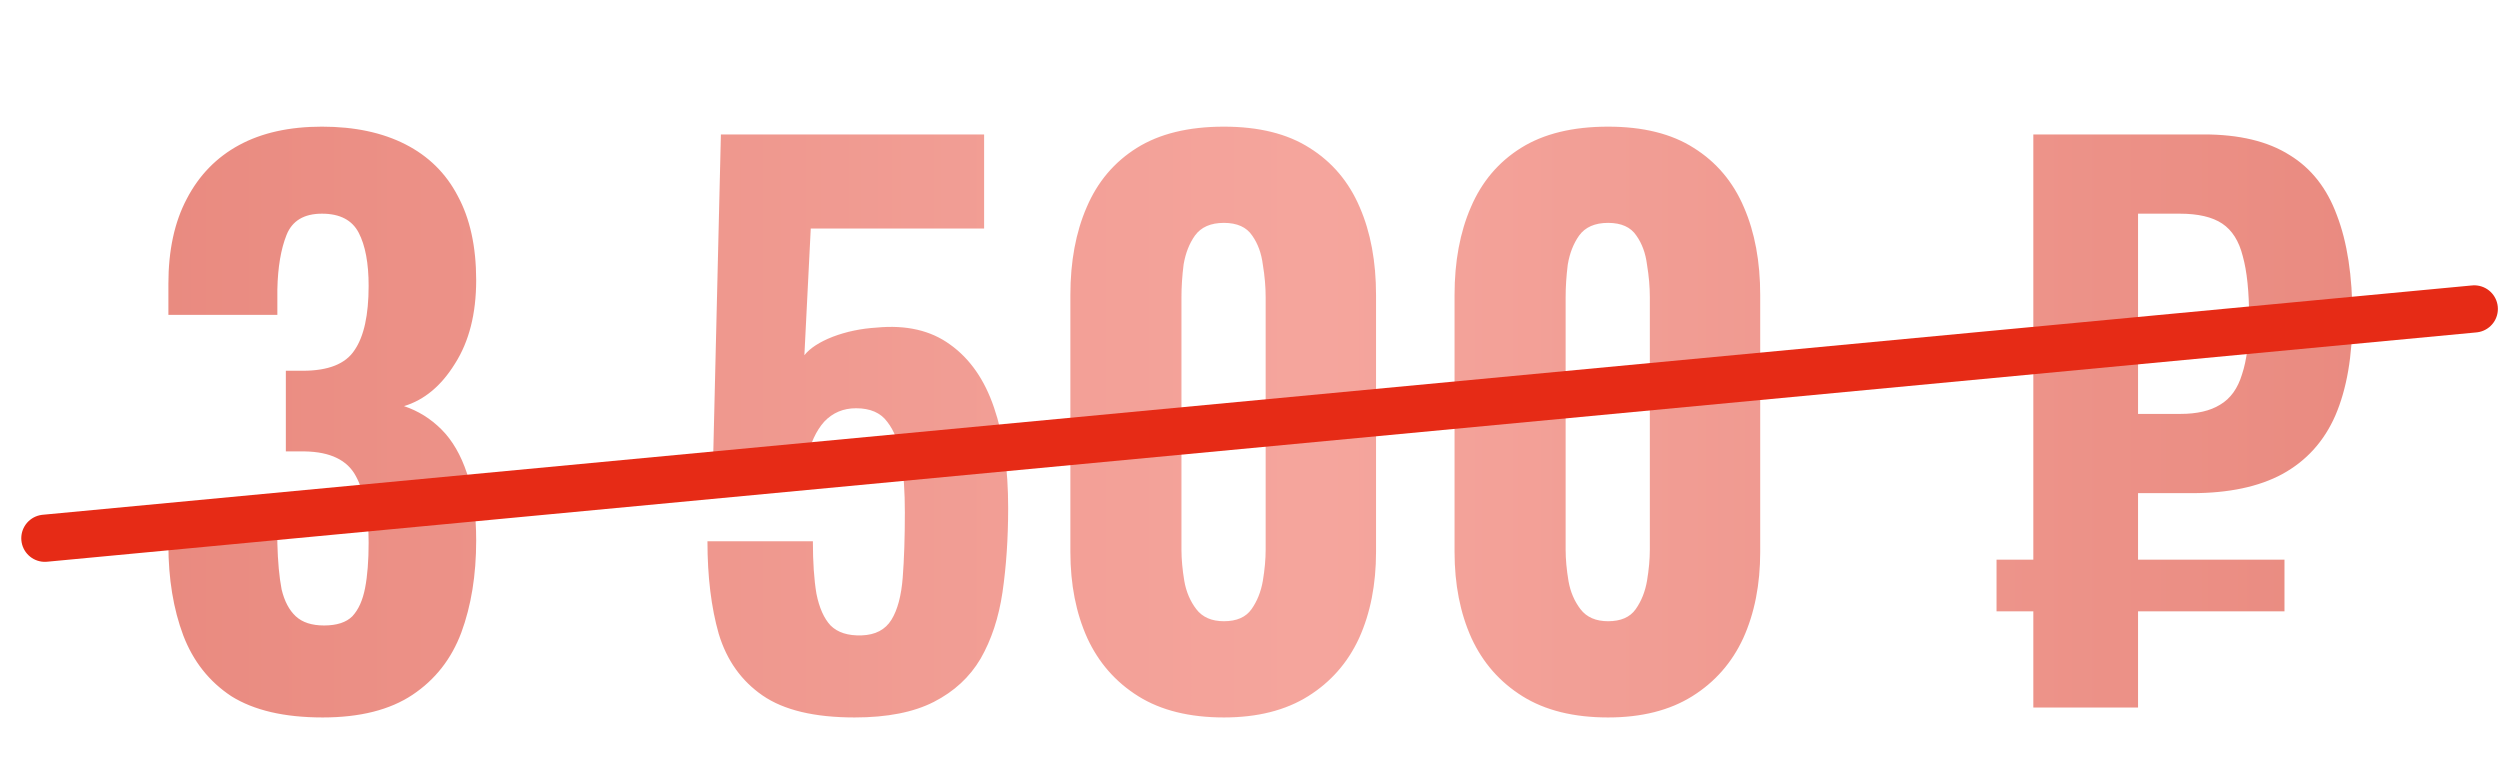
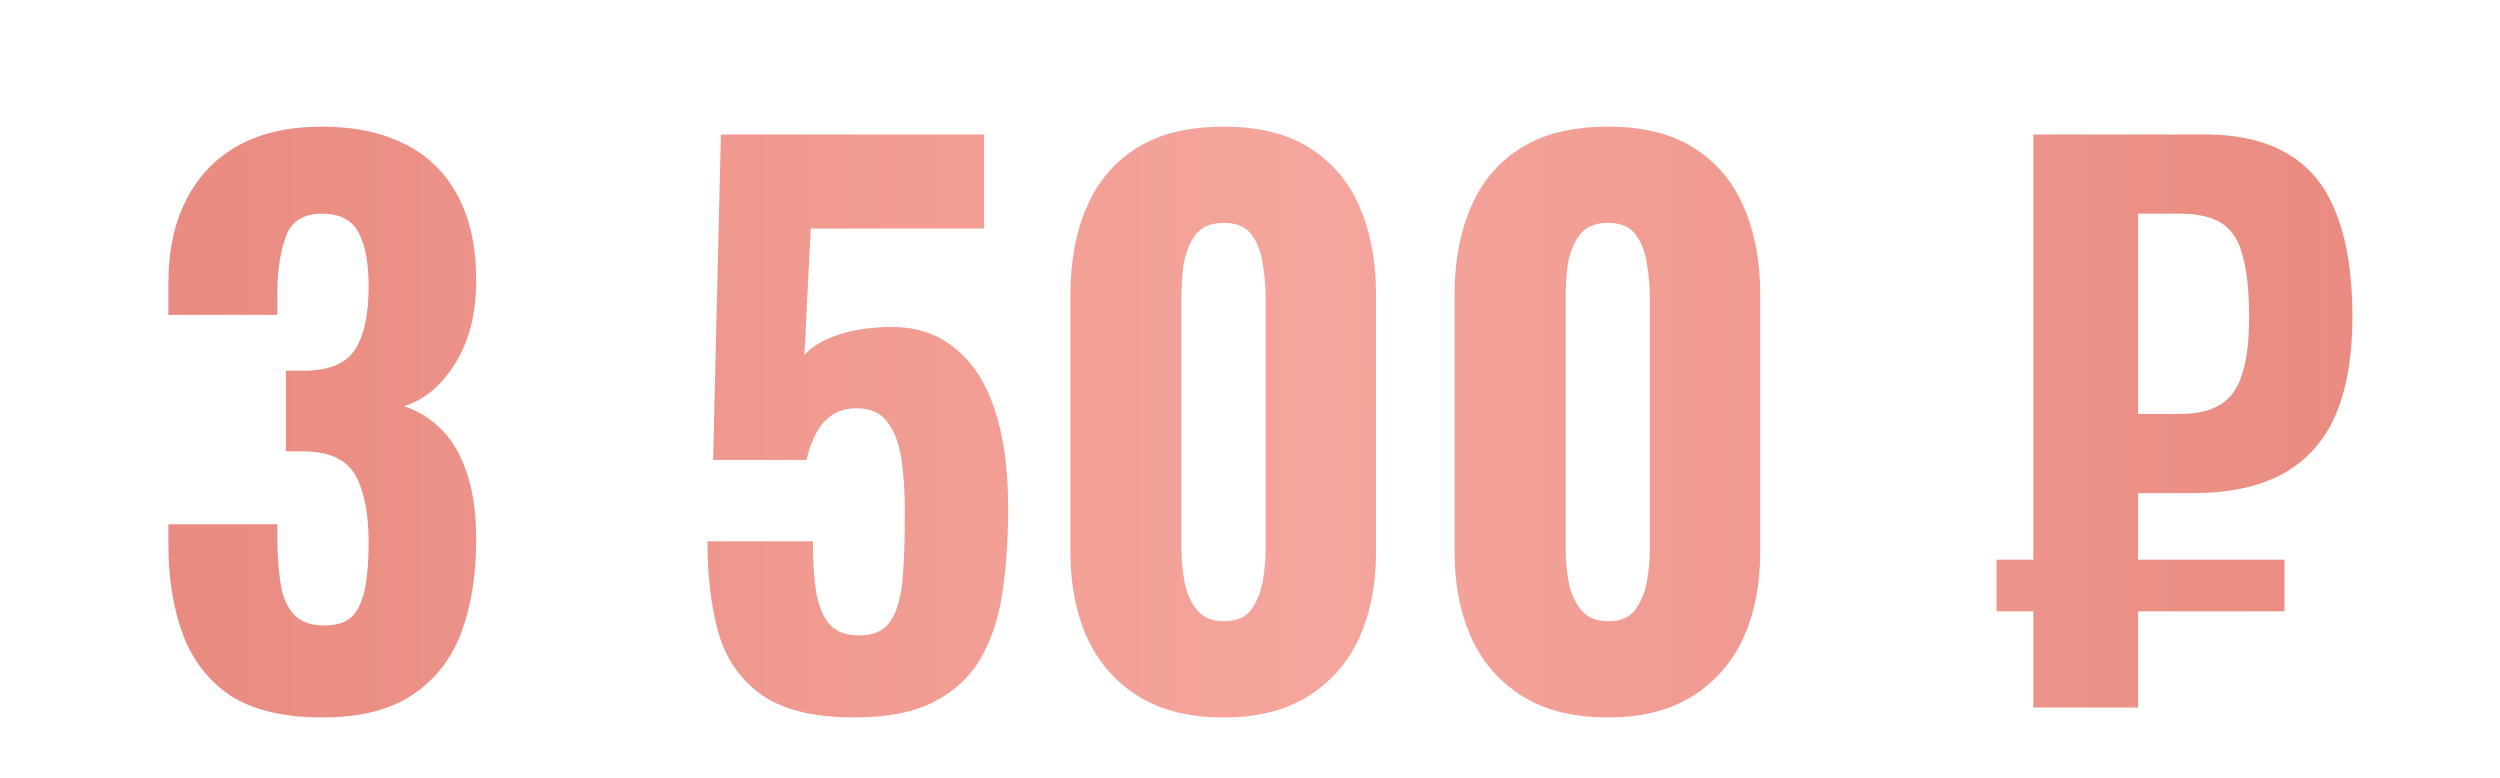
<svg xmlns="http://www.w3.org/2000/svg" width="106" height="33" viewBox="0 0 106 33" fill="none">
  <path opacity="0.5" d="M13.68 30.42C12.06 30.42 10.77 30.12 9.81 29.52C8.87 28.9 8.19 28.04 7.77 26.94C7.35 25.82 7.14 24.54 7.14 23.1V22.23H11.76C11.76 22.27 11.76 22.38 11.76 22.56C11.76 22.72 11.76 22.88 11.76 23.04C11.78 23.82 11.84 24.47 11.94 24.99C12.06 25.49 12.26 25.87 12.54 26.13C12.82 26.39 13.22 26.52 13.74 26.52C14.28 26.52 14.68 26.39 14.94 26.13C15.2 25.85 15.38 25.45 15.48 24.93C15.58 24.41 15.63 23.77 15.63 23.01C15.63 21.79 15.45 20.85 15.09 20.19C14.73 19.51 14.01 19.16 12.93 19.14C12.91 19.14 12.81 19.14 12.63 19.14C12.45 19.14 12.28 19.14 12.12 19.14V15.72C12.24 15.72 12.36 15.72 12.48 15.72C12.62 15.72 12.74 15.72 12.84 15.72C13.92 15.72 14.65 15.43 15.03 14.85C15.43 14.27 15.63 13.36 15.63 12.12C15.63 11.16 15.49 10.41 15.21 9.87C14.93 9.33 14.41 9.06 13.65 9.06C12.89 9.06 12.39 9.36 12.15 9.96C11.91 10.56 11.78 11.33 11.76 12.27C11.76 12.43 11.76 12.61 11.76 12.81C11.76 12.99 11.76 13.17 11.76 13.35H7.14V12.03C7.14 10.61 7.4 9.41 7.92 8.43C8.44 7.43 9.18 6.67 10.14 6.15C11.1 5.63 12.27 5.37 13.65 5.37C15.03 5.37 16.21 5.62 17.19 6.12C18.17 6.62 18.91 7.35 19.41 8.31C19.93 9.27 20.19 10.46 20.19 11.88C20.19 13.3 19.89 14.48 19.29 15.42C18.71 16.36 17.99 16.96 17.13 17.22C17.73 17.42 18.26 17.75 18.72 18.21C19.18 18.67 19.54 19.29 19.8 20.07C20.06 20.83 20.19 21.78 20.19 22.92C20.19 24.38 19.98 25.68 19.56 26.82C19.14 27.94 18.45 28.82 17.49 29.46C16.53 30.1 15.26 30.42 13.68 30.42ZM36.236 30.42C34.536 30.42 33.236 30.11 32.336 29.49C31.436 28.87 30.816 28 30.476 26.88C30.156 25.76 29.996 24.45 29.996 22.95H34.466C34.466 23.83 34.516 24.57 34.616 25.17C34.736 25.77 34.936 26.22 35.216 26.52C35.516 26.82 35.956 26.96 36.536 26.94C37.116 26.92 37.536 26.7 37.796 26.28C38.056 25.86 38.216 25.26 38.276 24.48C38.336 23.7 38.366 22.78 38.366 21.72C38.366 20.86 38.316 20.1 38.216 19.44C38.116 18.78 37.916 18.26 37.616 17.88C37.336 17.5 36.896 17.31 36.296 17.31C35.756 17.31 35.306 17.5 34.946 17.88C34.606 18.26 34.356 18.8 34.196 19.5H30.236L30.566 5.7H41.726V9.69H34.376L34.106 15.06C34.346 14.76 34.746 14.5 35.306 14.28C35.886 14.06 36.506 13.93 37.166 13.89C38.426 13.77 39.466 14.01 40.286 14.61C41.126 15.21 41.746 16.1 42.146 17.28C42.546 18.44 42.746 19.86 42.746 21.54C42.746 22.82 42.666 24.01 42.506 25.11C42.346 26.19 42.036 27.13 41.576 27.93C41.116 28.71 40.456 29.32 39.596 29.76C38.736 30.2 37.616 30.42 36.236 30.42ZM51.894 30.42C50.434 30.42 49.224 30.12 48.264 29.52C47.304 28.92 46.584 28.1 46.104 27.06C45.624 26 45.384 24.78 45.384 23.4V12.51C45.384 11.09 45.614 9.85 46.074 8.79C46.534 7.71 47.244 6.87 48.204 6.27C49.164 5.67 50.394 5.37 51.894 5.37C53.374 5.37 54.584 5.67 55.524 6.27C56.484 6.87 57.194 7.71 57.654 8.79C58.114 9.85 58.344 11.09 58.344 12.51V23.4C58.344 24.78 58.104 26 57.624 27.06C57.144 28.1 56.424 28.92 55.464 29.52C54.504 30.12 53.314 30.42 51.894 30.42ZM51.894 26.34C52.434 26.34 52.824 26.17 53.064 25.83C53.304 25.49 53.464 25.09 53.544 24.63C53.624 24.15 53.664 23.71 53.664 23.31V12.6C53.664 12.16 53.624 11.7 53.544 11.22C53.484 10.74 53.334 10.33 53.094 9.99C52.854 9.63 52.454 9.45 51.894 9.45C51.334 9.45 50.924 9.63 50.664 9.99C50.424 10.33 50.264 10.74 50.184 11.22C50.124 11.7 50.094 12.16 50.094 12.6V23.31C50.094 23.71 50.134 24.15 50.214 24.63C50.294 25.09 50.464 25.49 50.724 25.83C50.984 26.17 51.374 26.34 51.894 26.34ZM68.183 30.42C66.723 30.42 65.513 30.12 64.553 29.52C63.593 28.92 62.873 28.1 62.393 27.06C61.913 26 61.673 24.78 61.673 23.4V12.51C61.673 11.09 61.903 9.85 62.363 8.79C62.823 7.71 63.533 6.87 64.493 6.27C65.453 5.67 66.683 5.37 68.183 5.37C69.663 5.37 70.873 5.67 71.813 6.27C72.773 6.87 73.483 7.71 73.943 8.79C74.403 9.85 74.633 11.09 74.633 12.51V23.4C74.633 24.78 74.393 26 73.913 27.06C73.433 28.1 72.713 28.92 71.753 29.52C70.793 30.12 69.603 30.42 68.183 30.42ZM68.183 26.34C68.723 26.34 69.113 26.17 69.353 25.83C69.593 25.49 69.753 25.09 69.833 24.63C69.913 24.15 69.953 23.71 69.953 23.31V12.6C69.953 12.16 69.913 11.7 69.833 11.22C69.773 10.74 69.623 10.33 69.383 9.99C69.143 9.63 68.743 9.45 68.183 9.45C67.623 9.45 67.213 9.63 66.953 9.99C66.713 10.33 66.553 10.74 66.473 11.22C66.413 11.7 66.383 12.16 66.383 12.6V23.31C66.383 23.71 66.423 24.15 66.503 24.63C66.583 25.09 66.753 25.49 67.013 25.83C67.273 26.17 67.663 26.34 68.183 26.34ZM86.213 30V5.7H93.442C94.942 5.7 96.153 5.99 97.073 6.57C97.993 7.13 98.662 7.98 99.082 9.12C99.522 10.26 99.743 11.7 99.743 13.44C99.743 15.1 99.502 16.49 99.022 17.61C98.543 18.71 97.793 19.54 96.772 20.1C95.772 20.64 94.493 20.91 92.933 20.91H90.653V30H86.213ZM84.653 25.92V23.73H96.862V25.92H84.653ZM90.653 17.55H92.453C93.153 17.55 93.713 17.42 94.132 17.16C94.573 16.9 94.882 16.47 95.062 15.87C95.263 15.27 95.362 14.47 95.362 13.47C95.362 12.37 95.272 11.5 95.093 10.86C94.933 10.22 94.642 9.76 94.222 9.48C93.802 9.2 93.203 9.06 92.422 9.06H90.653V17.55Z" fill="url(#paint0_linear_117_242)" />
-   <line x1="1.902" y1="22.822" x2="104.91" y2="13.098" stroke="#E62B16" stroke-width="2" stroke-linecap="round" />
  <defs>
    <linearGradient id="paint0_linear_117_242" x1="6" y1="16.5" x2="101" y2="16.5" gradientUnits="userSpaceOnUse">
      <stop stop-color="#D41601" />
      <stop offset="0.526" stop-color="#EC4D3C" />
      <stop offset="1" stop-color="#D41601" />
    </linearGradient>
  </defs>
</svg>